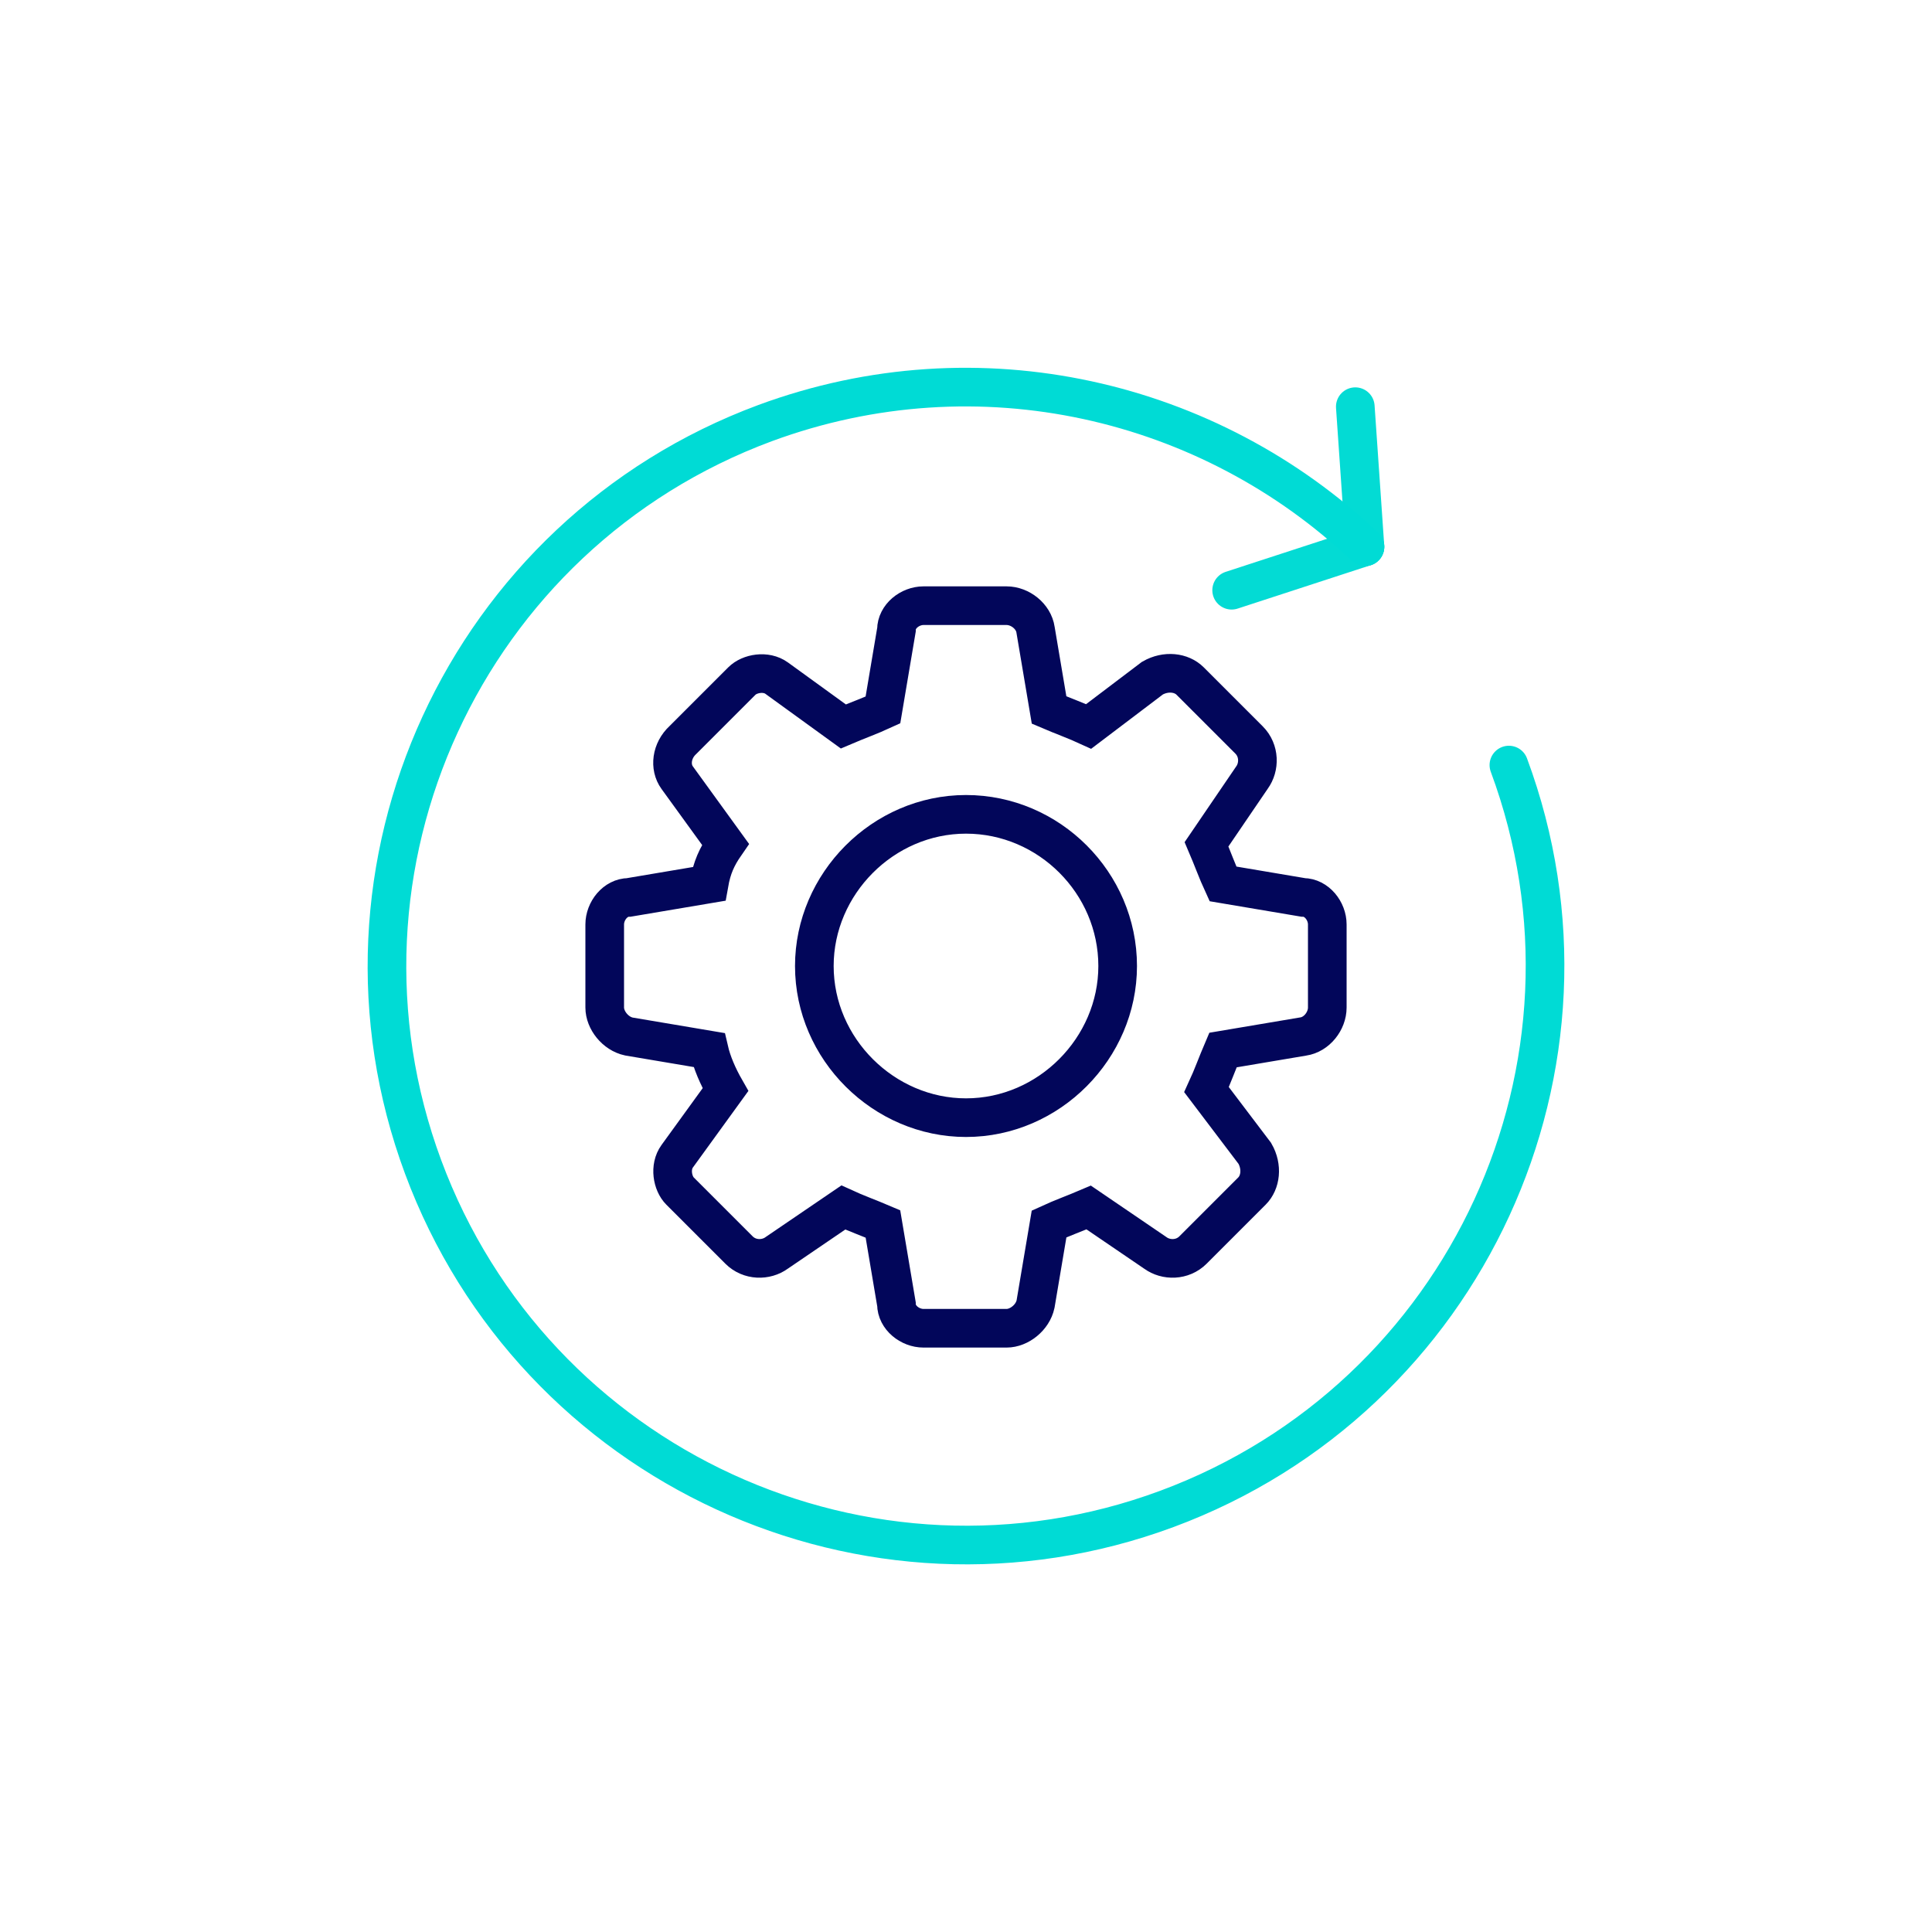
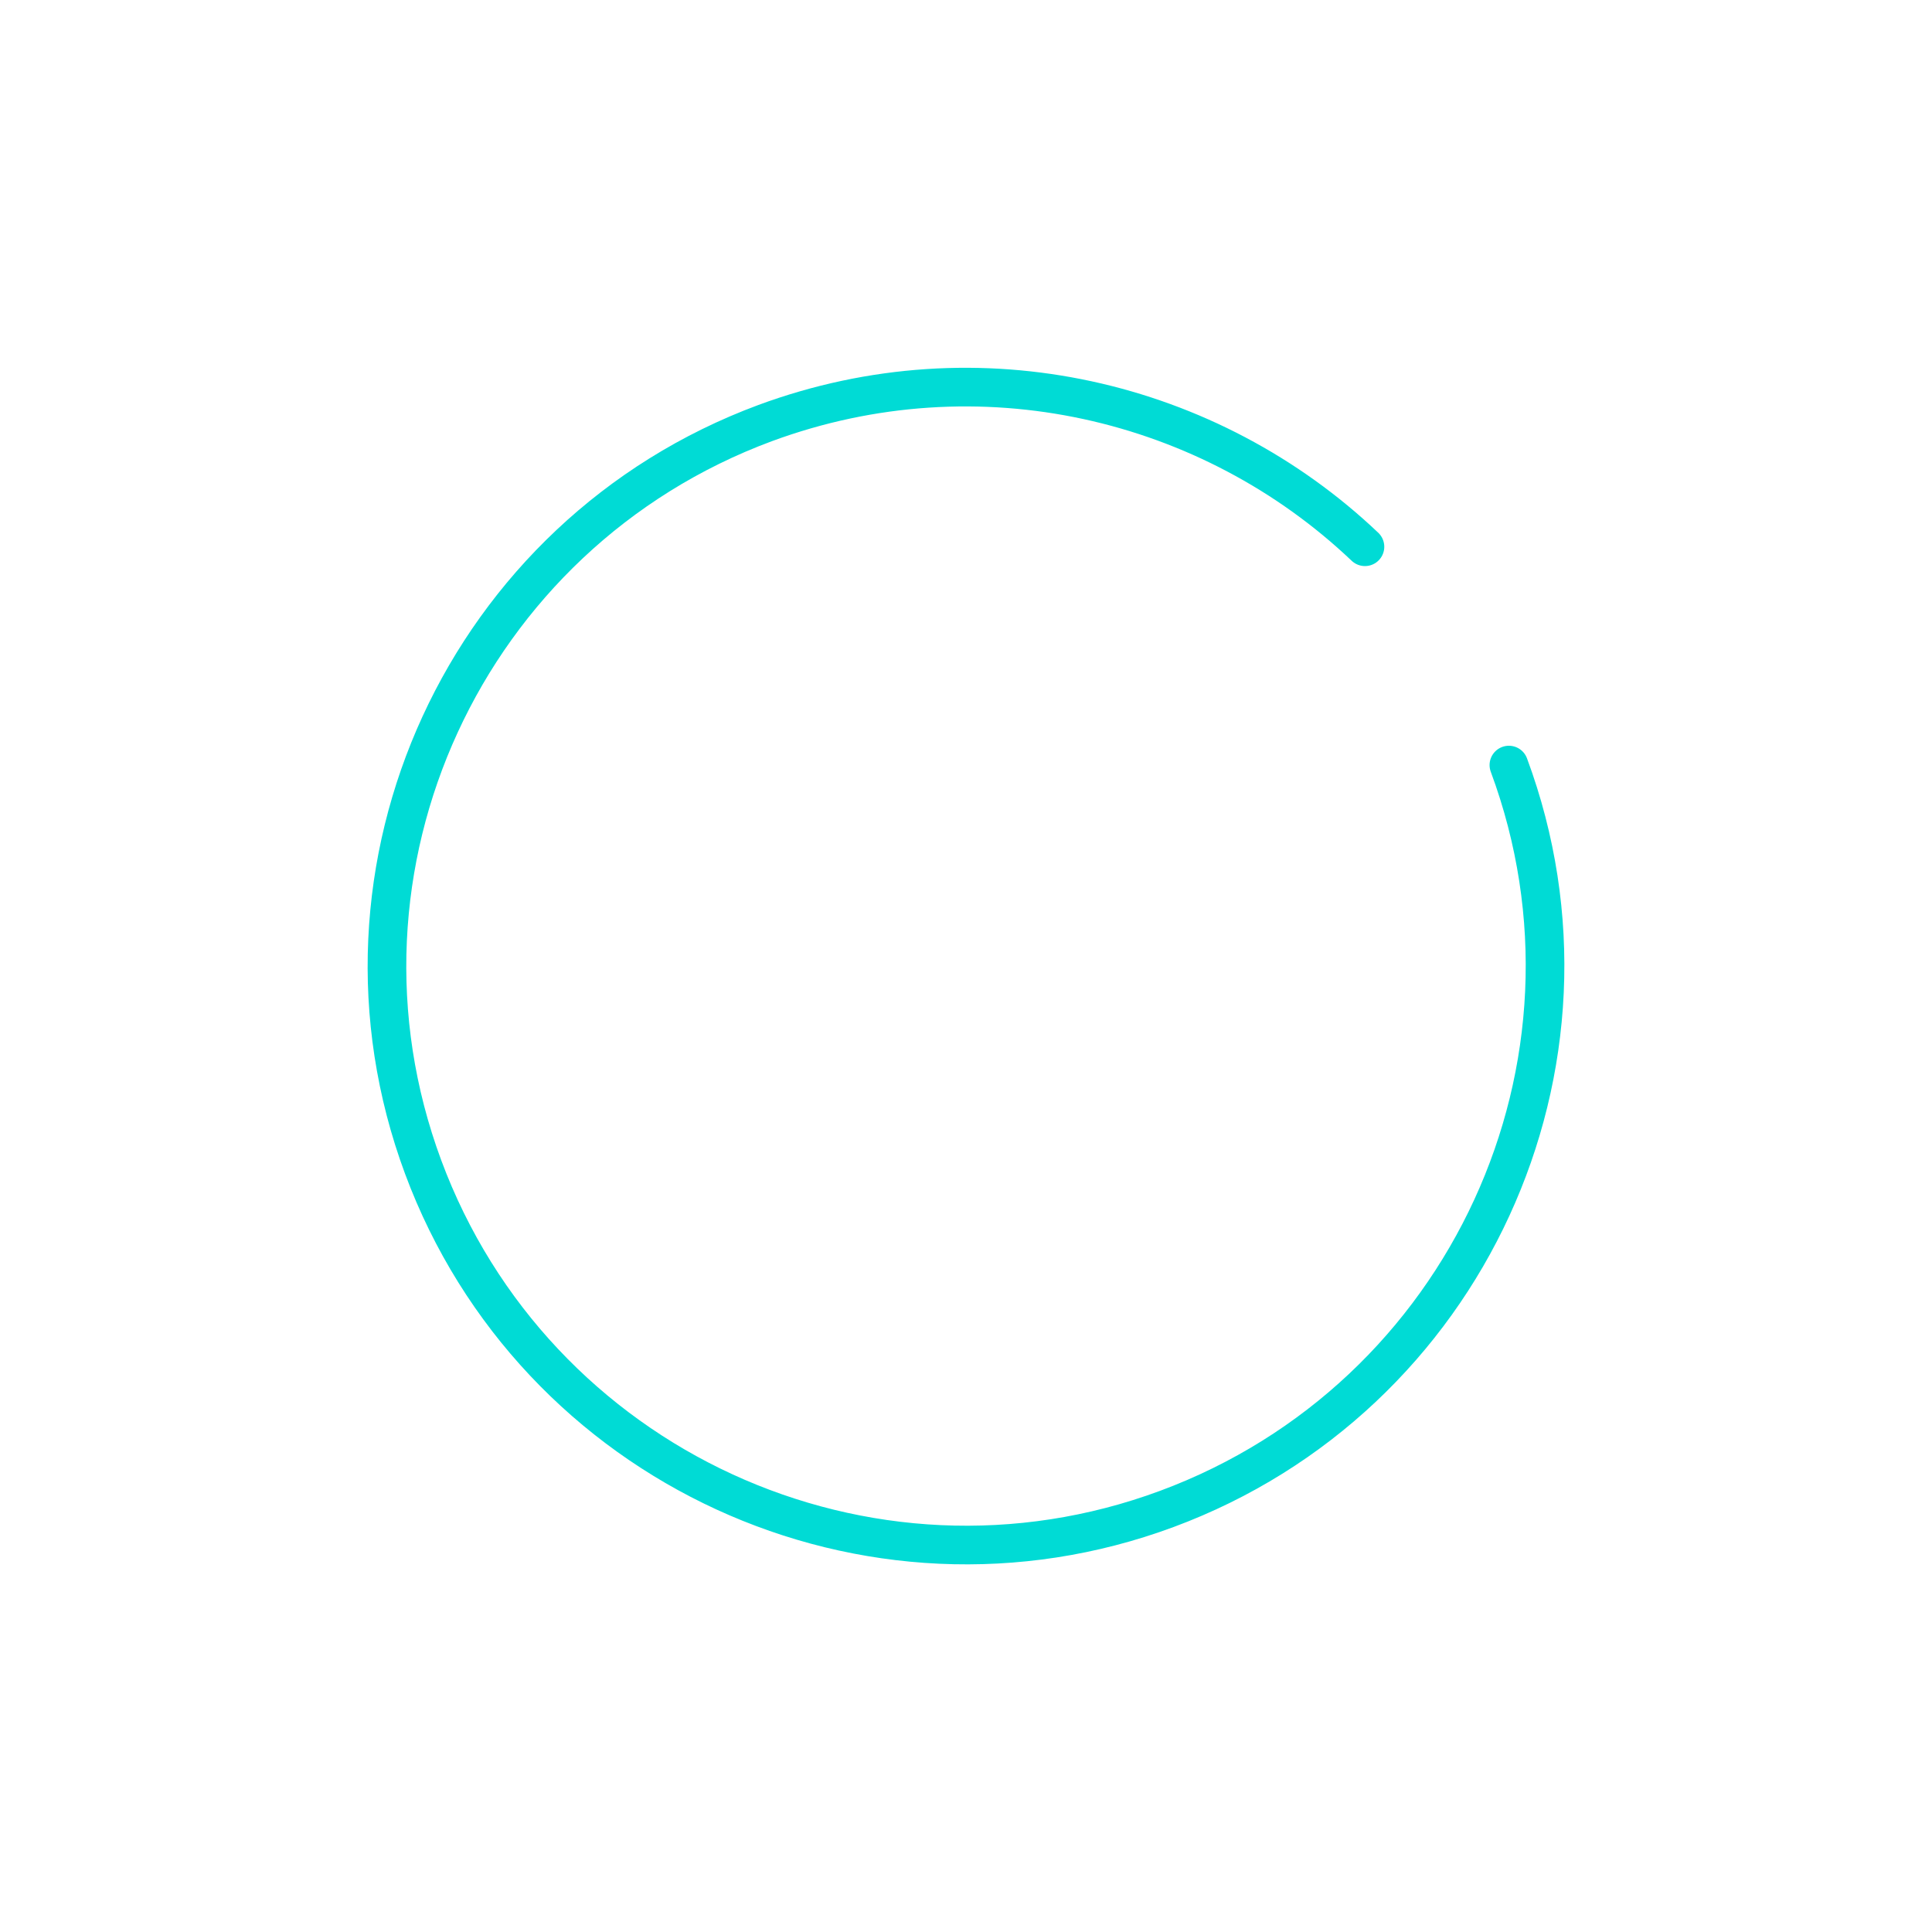
<svg xmlns="http://www.w3.org/2000/svg" version="1.1" id="Ebene_3" x="0px" y="0px" viewBox="0 0 200 200" style="enable-background:new 0 0 200 200;" xml:space="preserve">
  <style type="text/css">
	.st0{fill:none;stroke:#03DBD4;stroke-width:4;stroke-linecap:round;stroke-miterlimit:10;}
	.st1{fill:none;stroke:#00DBD5;stroke-width:4;stroke-linecap:round;stroke-linejoin:round;stroke-miterlimit:10;}
	.st2{fill:none;stroke:#02065A;stroke-width:4;stroke-miterlimit:10;}
</style>
  <g>
    <g>
-       <line class="st0" x1="141.3" y1="56.6" x2="140.3" y2="42.1" />
-       <line class="st0" x1="141.3" y1="56.6" x2="127.5" y2="61.1" />
-     </g>
+       </g>
    <path class="st1" d="M156.2,79.2c11.5,31-4.4,65.5-35.4,77c-31,11.5-65.5-4.4-77-35.4c-11.5-31,4.4-65.5,35.4-77   c22.2-8.2,46.1-2.4,62.1,12.8" />
  </g>
-   <path class="st2" d="M108.6,73.5c1.4,0.6,2.8,1.1,4.1,1.7l6.6-5c1.4-0.8,3-0.6,3.9,0.3l6.1,6.1c1.1,1.1,1.1,2.8,0.3,3.9l-4.7,6.9  c0.6,1.4,1.1,2.8,1.7,4.1l8.3,1.4c1.4,0,2.5,1.4,2.5,2.8v8.6c0,1.4-1.1,2.8-2.5,3l-8.3,1.4c-0.6,1.4-1.1,2.8-1.7,4.1l5,6.6  c0.8,1.4,0.6,3-0.3,3.9l-6.1,6.1c-1.1,1.1-2.8,1.1-3.9,0.3l-6.9-4.7c-1.4,0.6-2.8,1.1-4.1,1.7l-1.4,8.3c-0.3,1.4-1.7,2.5-3,2.5h-8.6  c-1.4,0-2.8-1.1-2.8-2.5l-1.4-8.3c-1.4-0.6-2.8-1.1-4.1-1.7l-6.9,4.7c-1.1,0.8-2.8,0.8-3.9-0.3l-6.1-6.1c-0.8-0.8-1.1-2.5-0.3-3.6  l5-6.9c-0.8-1.4-1.4-2.8-1.7-4.1l-8.3-1.4c-1.4-0.3-2.5-1.7-2.5-3v-8.6c0-1.4,1.1-2.8,2.5-2.8l8.3-1.4c0.3-1.7,0.8-2.8,1.7-4.1  l-5-6.9c-0.8-1.1-0.6-2.8,0.6-3.9l6.1-6.1c0.8-0.8,2.5-1.1,3.6-0.3l6.9,5c1.4-0.6,2.8-1.1,4.1-1.7l1.4-8.3c0-1.4,1.4-2.5,2.8-2.5  h8.6c1.4,0,2.8,1.1,3,2.5L108.6,73.5z M100,84.3c-8.6,0-15.7,7.2-15.7,15.7c0,8.6,7.2,15.7,15.7,15.7c8.6,0,15.7-7.2,15.7-15.7  C115.7,91.4,108.6,84.3,100,84.3L100,84.3z" />
</svg>